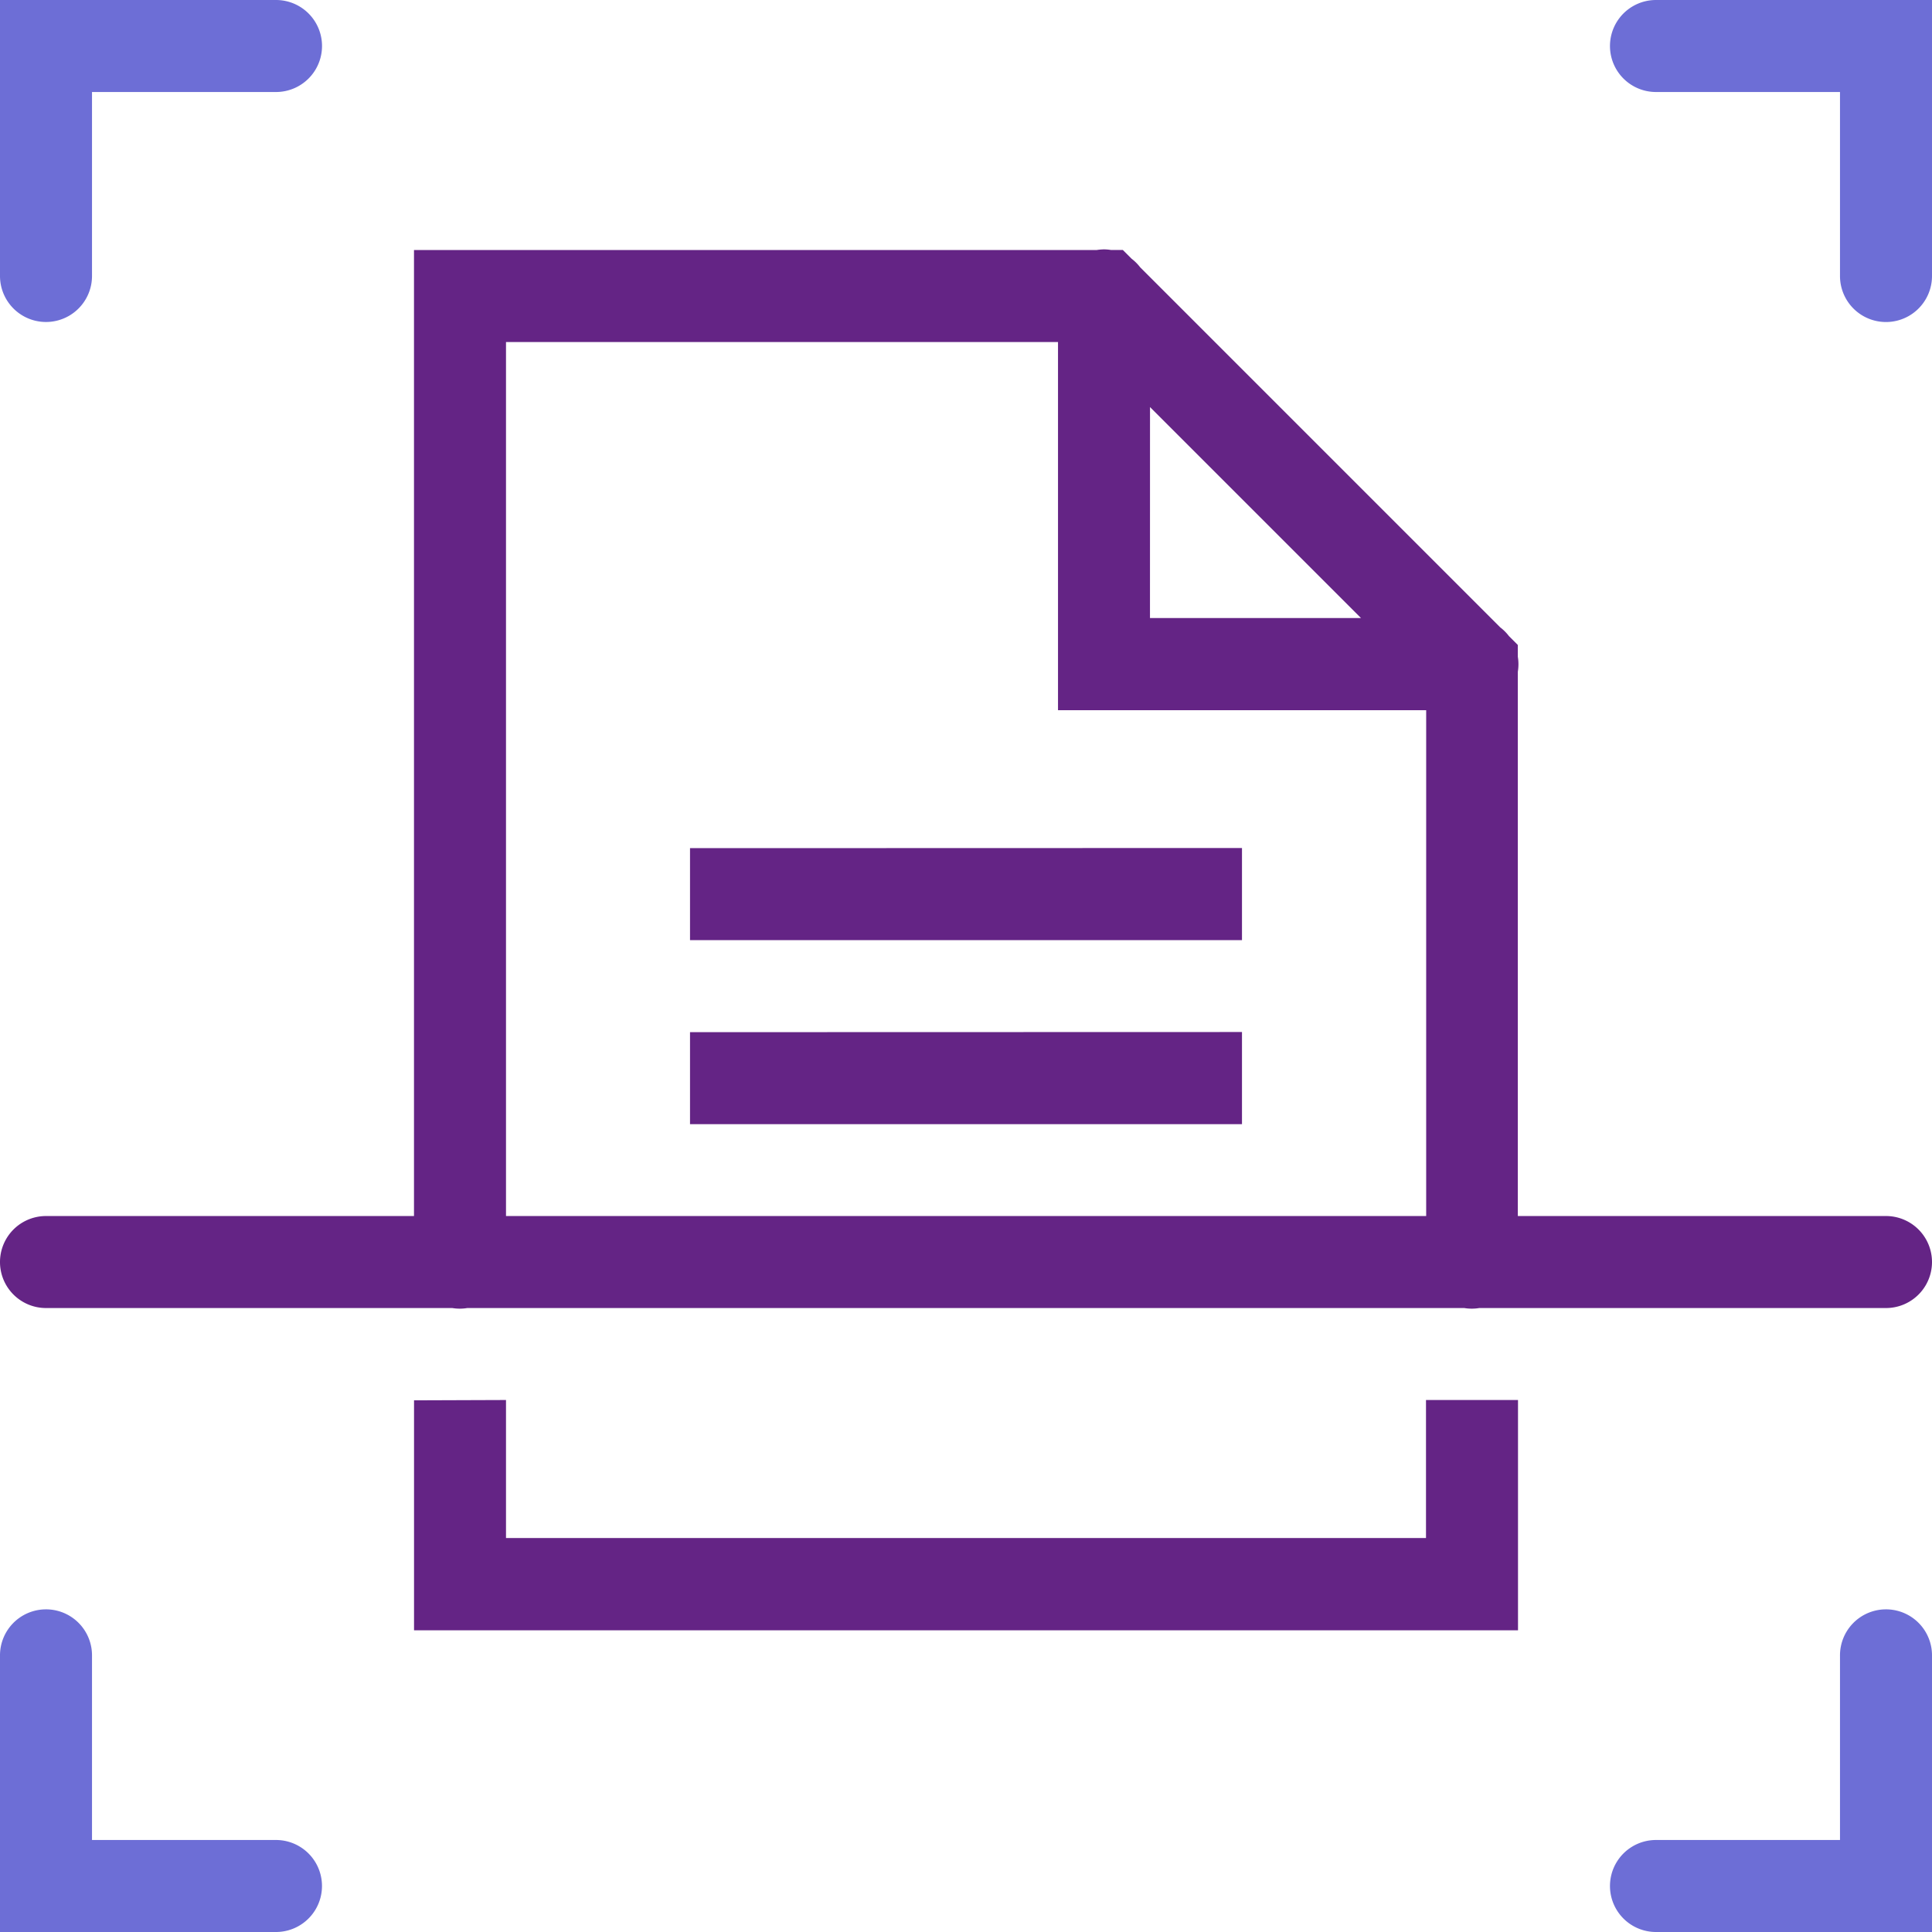
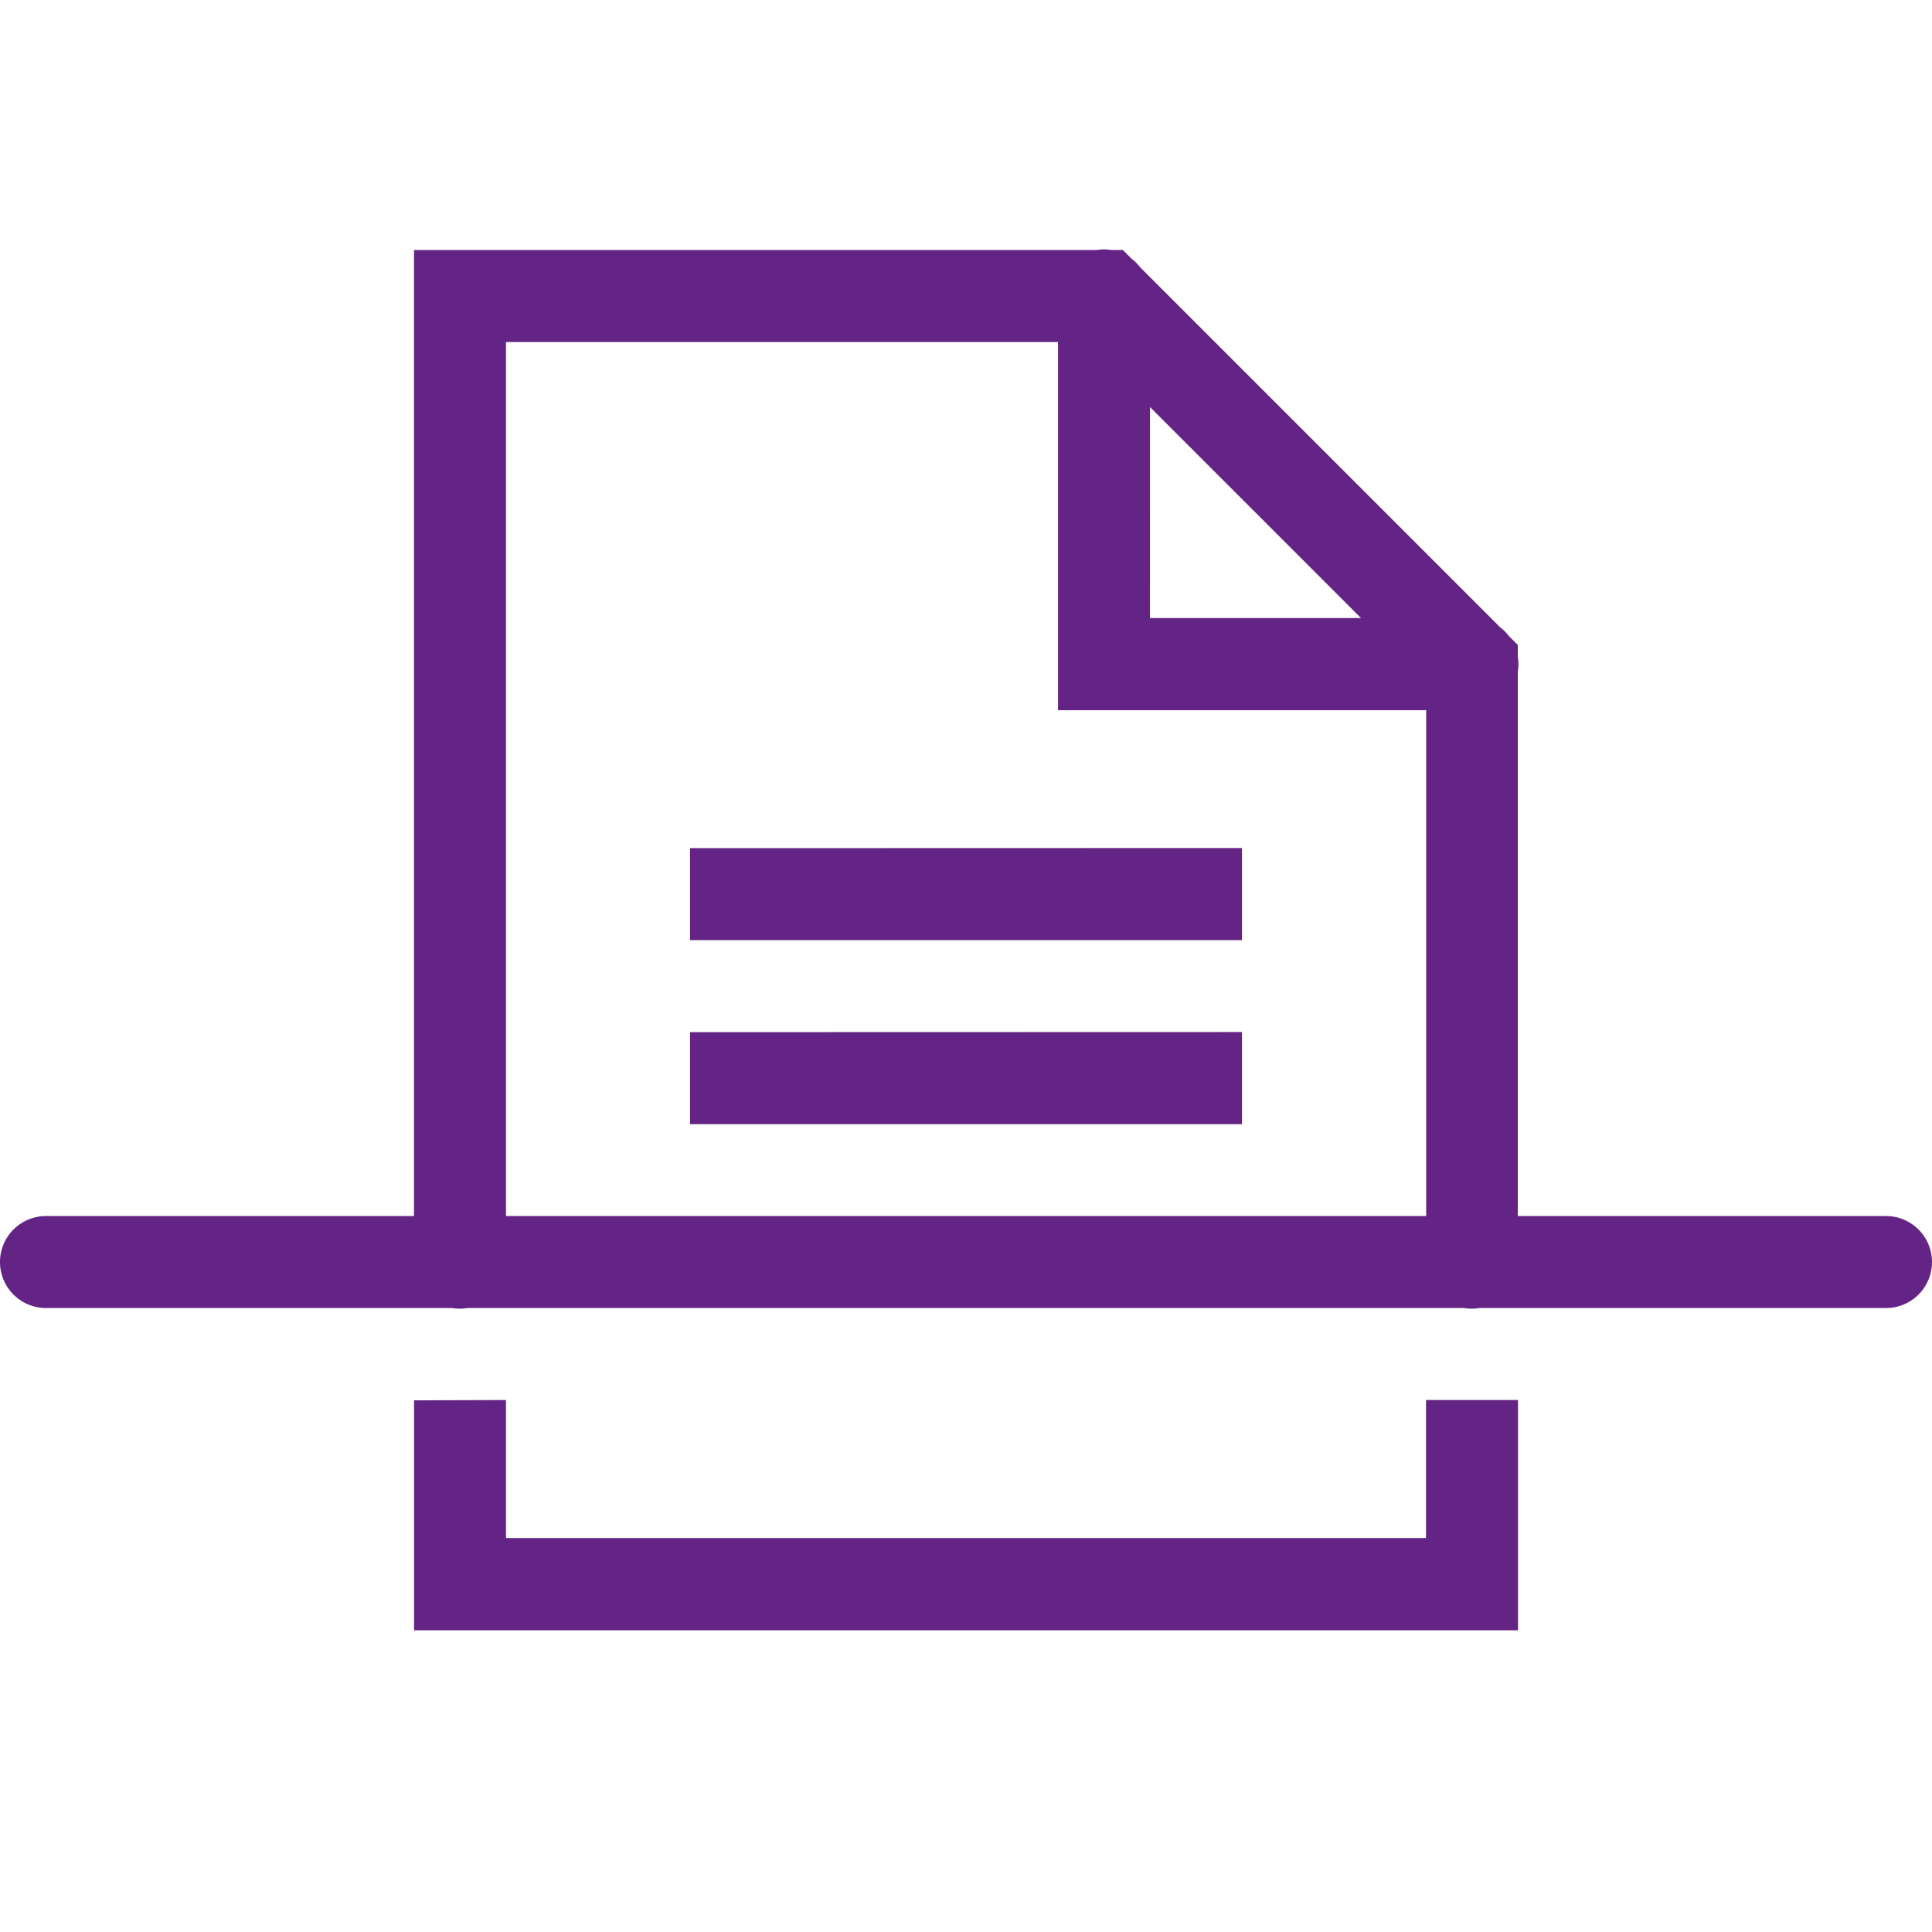
<svg xmlns="http://www.w3.org/2000/svg" width="53" height="53" viewBox="0 0 53 53">
  <g id="Group_836" data-name="Group 836" transform="translate(-957 -2304)">
    <path id="icons8-rescan-document" d="M34.266,10.842a1.262,1.262,0,0,0-.182.017H15.357v26.5H5.262a1.262,1.262,0,1,0,0,2.524H16.407a1.262,1.262,0,0,0,.412,0h27.35a1.262,1.262,0,0,0,.412,0H55.738a1.262,1.262,0,1,0,0-2.524h-10.1V22.428a1.262,1.262,0,0,0,0-.412v-.323l-.244-.244a1.262,1.262,0,0,0-.239-.239l-9.876-9.876a1.262,1.262,0,0,0-.237-.237l-.239-.239H34.48a1.262,1.262,0,0,0-.214-.017ZM17.881,13.383H33.024v10.1h10.1V37.359H17.881Zm17.667,1.784,5.787,5.787H35.547Zm-12.619,12.1v2.524H38.071V27.263Zm0,5.048v2.524H38.071V32.311Zm-7.571,10.1v6.309H45.643V42.406H43.119v3.786H17.881V42.406Z" transform="translate(953 2300)" fill="#642485" />
-     <path id="icons8-rescan-document-2" data-name="icons8-rescan-document" d="M4,4v7.571a1.262,1.262,0,1,0,2.524,0V6.524h5.048a1.262,1.262,0,1,0,0-2.524ZM49.428,4a1.262,1.262,0,1,0,0,2.524h5.048v5.048a1.262,1.262,0,1,0,2.524,0V4ZM5.242,48.149A1.262,1.262,0,0,0,4,49.428V57h7.571a1.262,1.262,0,1,0,0-2.524H6.524V49.428a1.262,1.262,0,0,0-1.282-1.279Zm50.476,0a1.262,1.262,0,0,0-1.242,1.279v5.048H49.428a1.262,1.262,0,1,0,0,2.524H57V49.428a1.262,1.262,0,0,0-1.282-1.279Z" transform="translate(953 2300)" fill="#6d6ed6" />
  </g>
</svg>